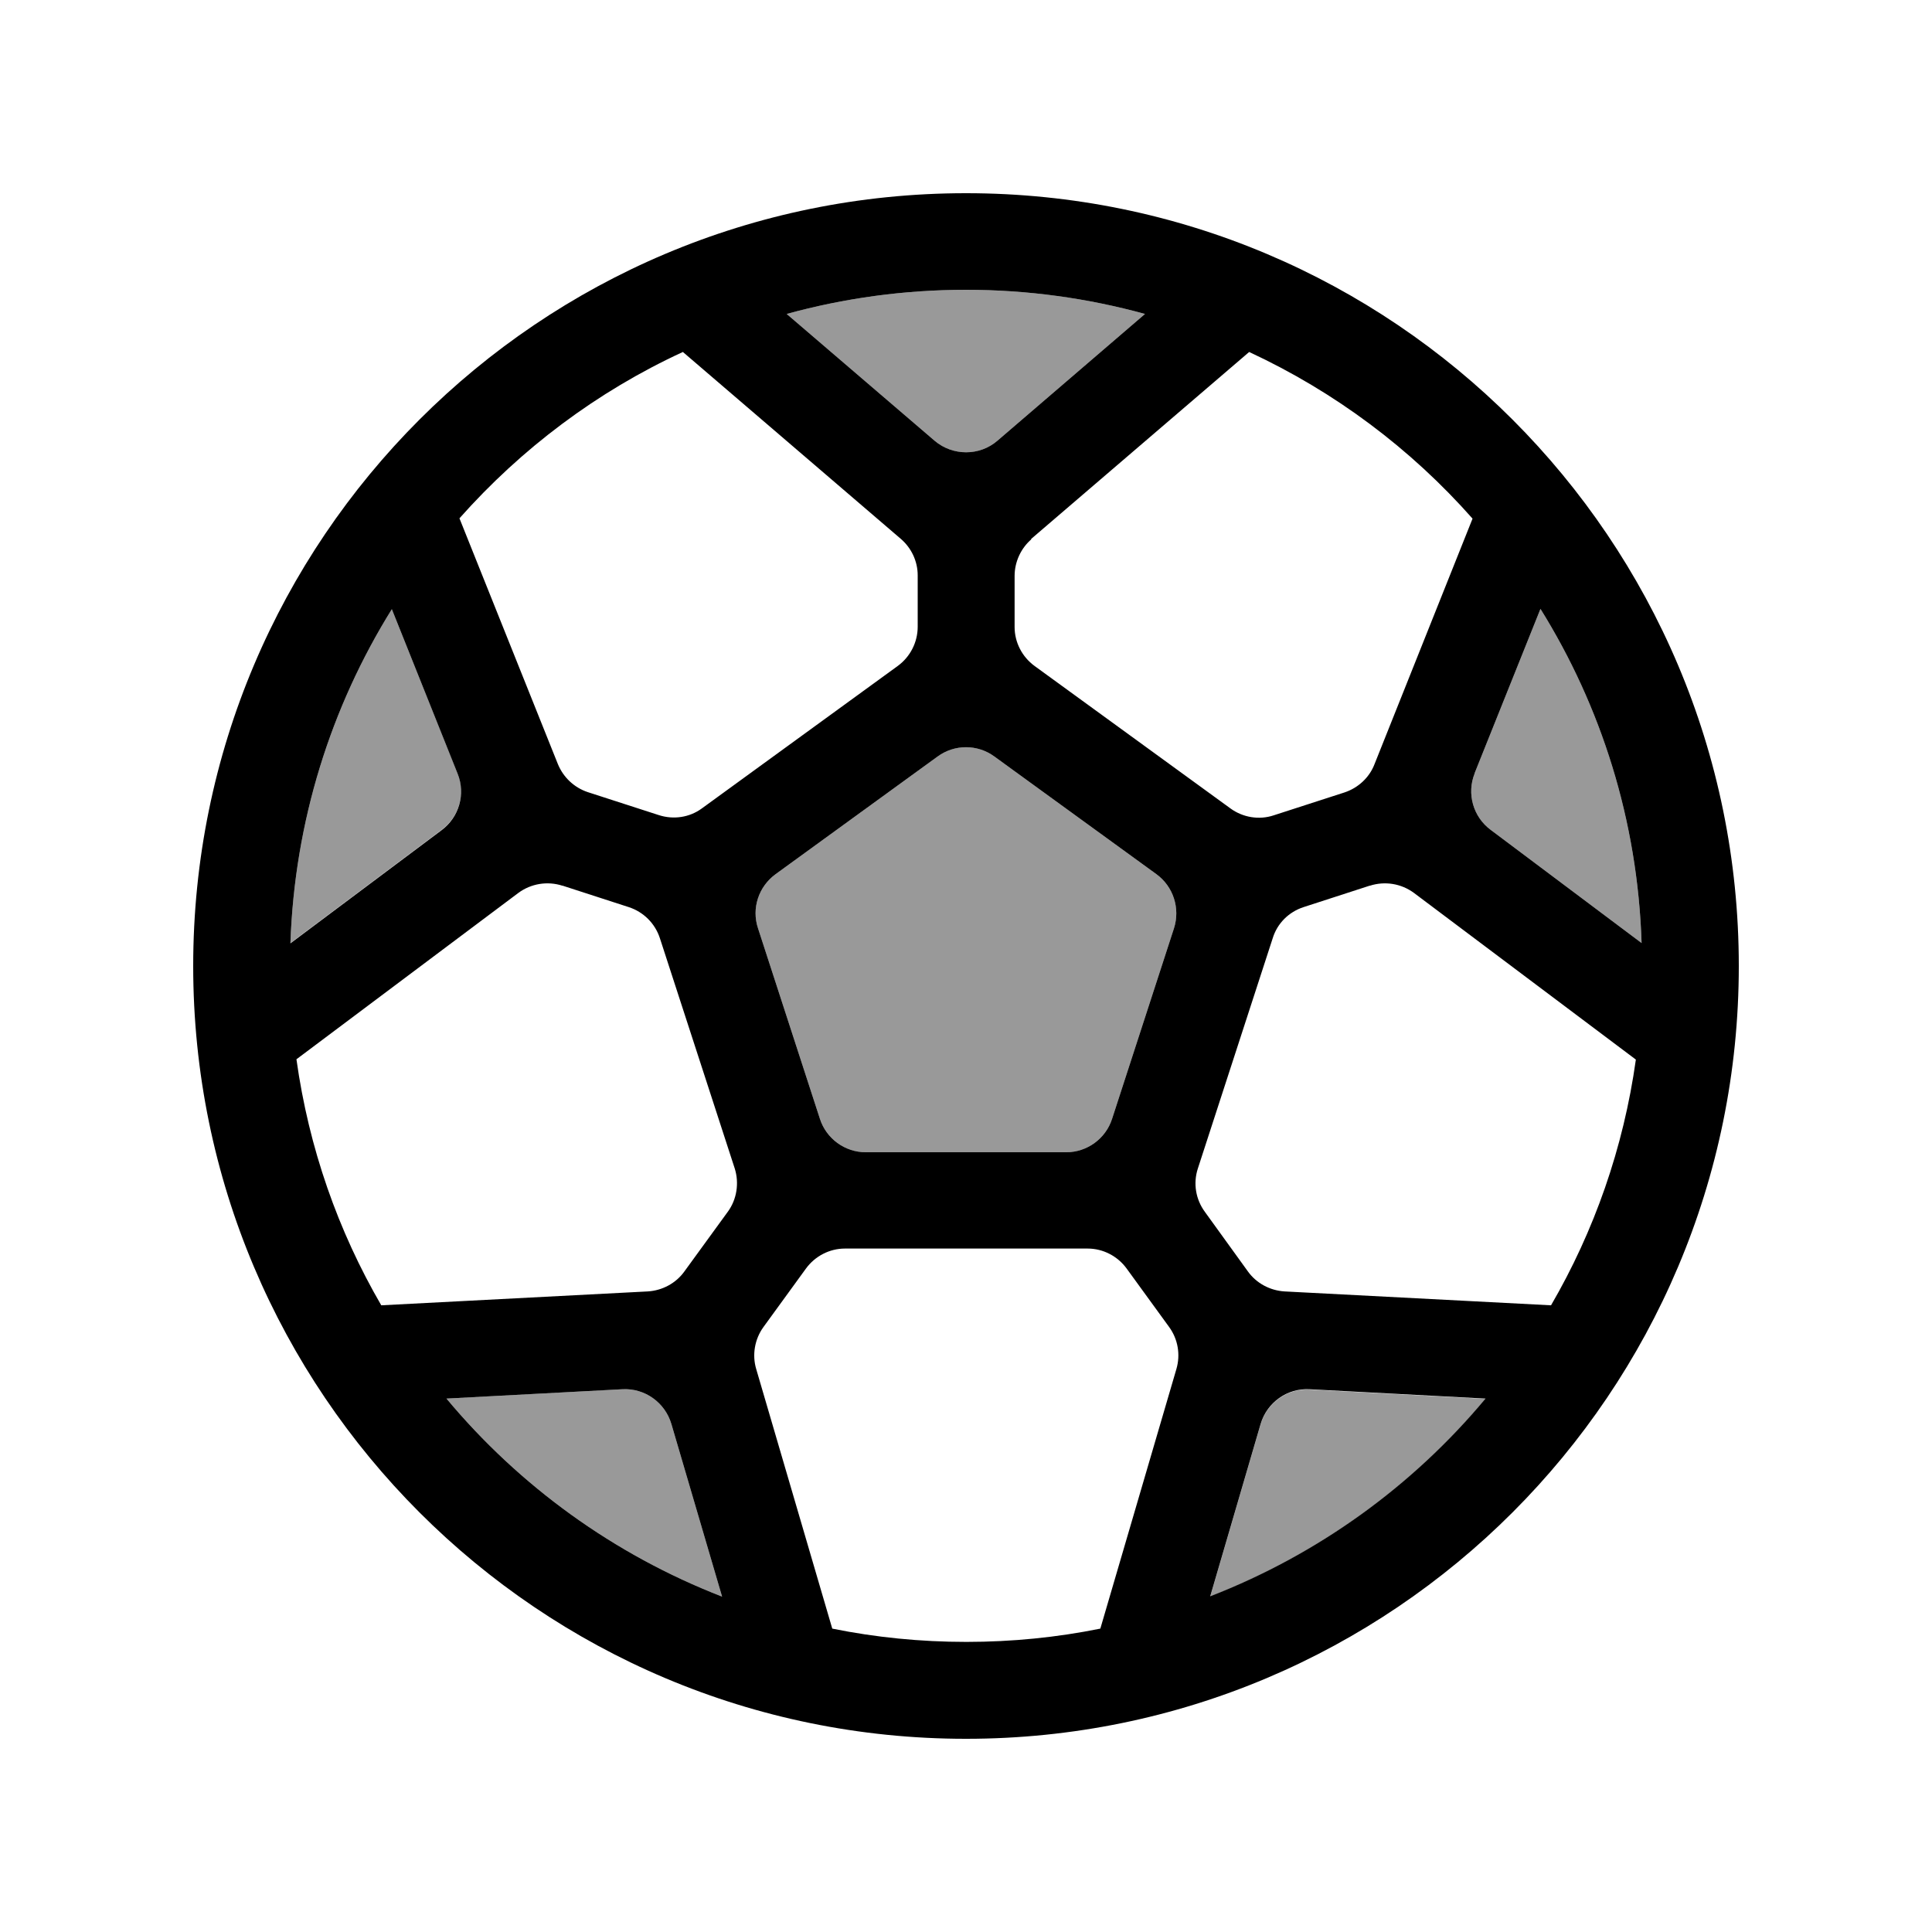
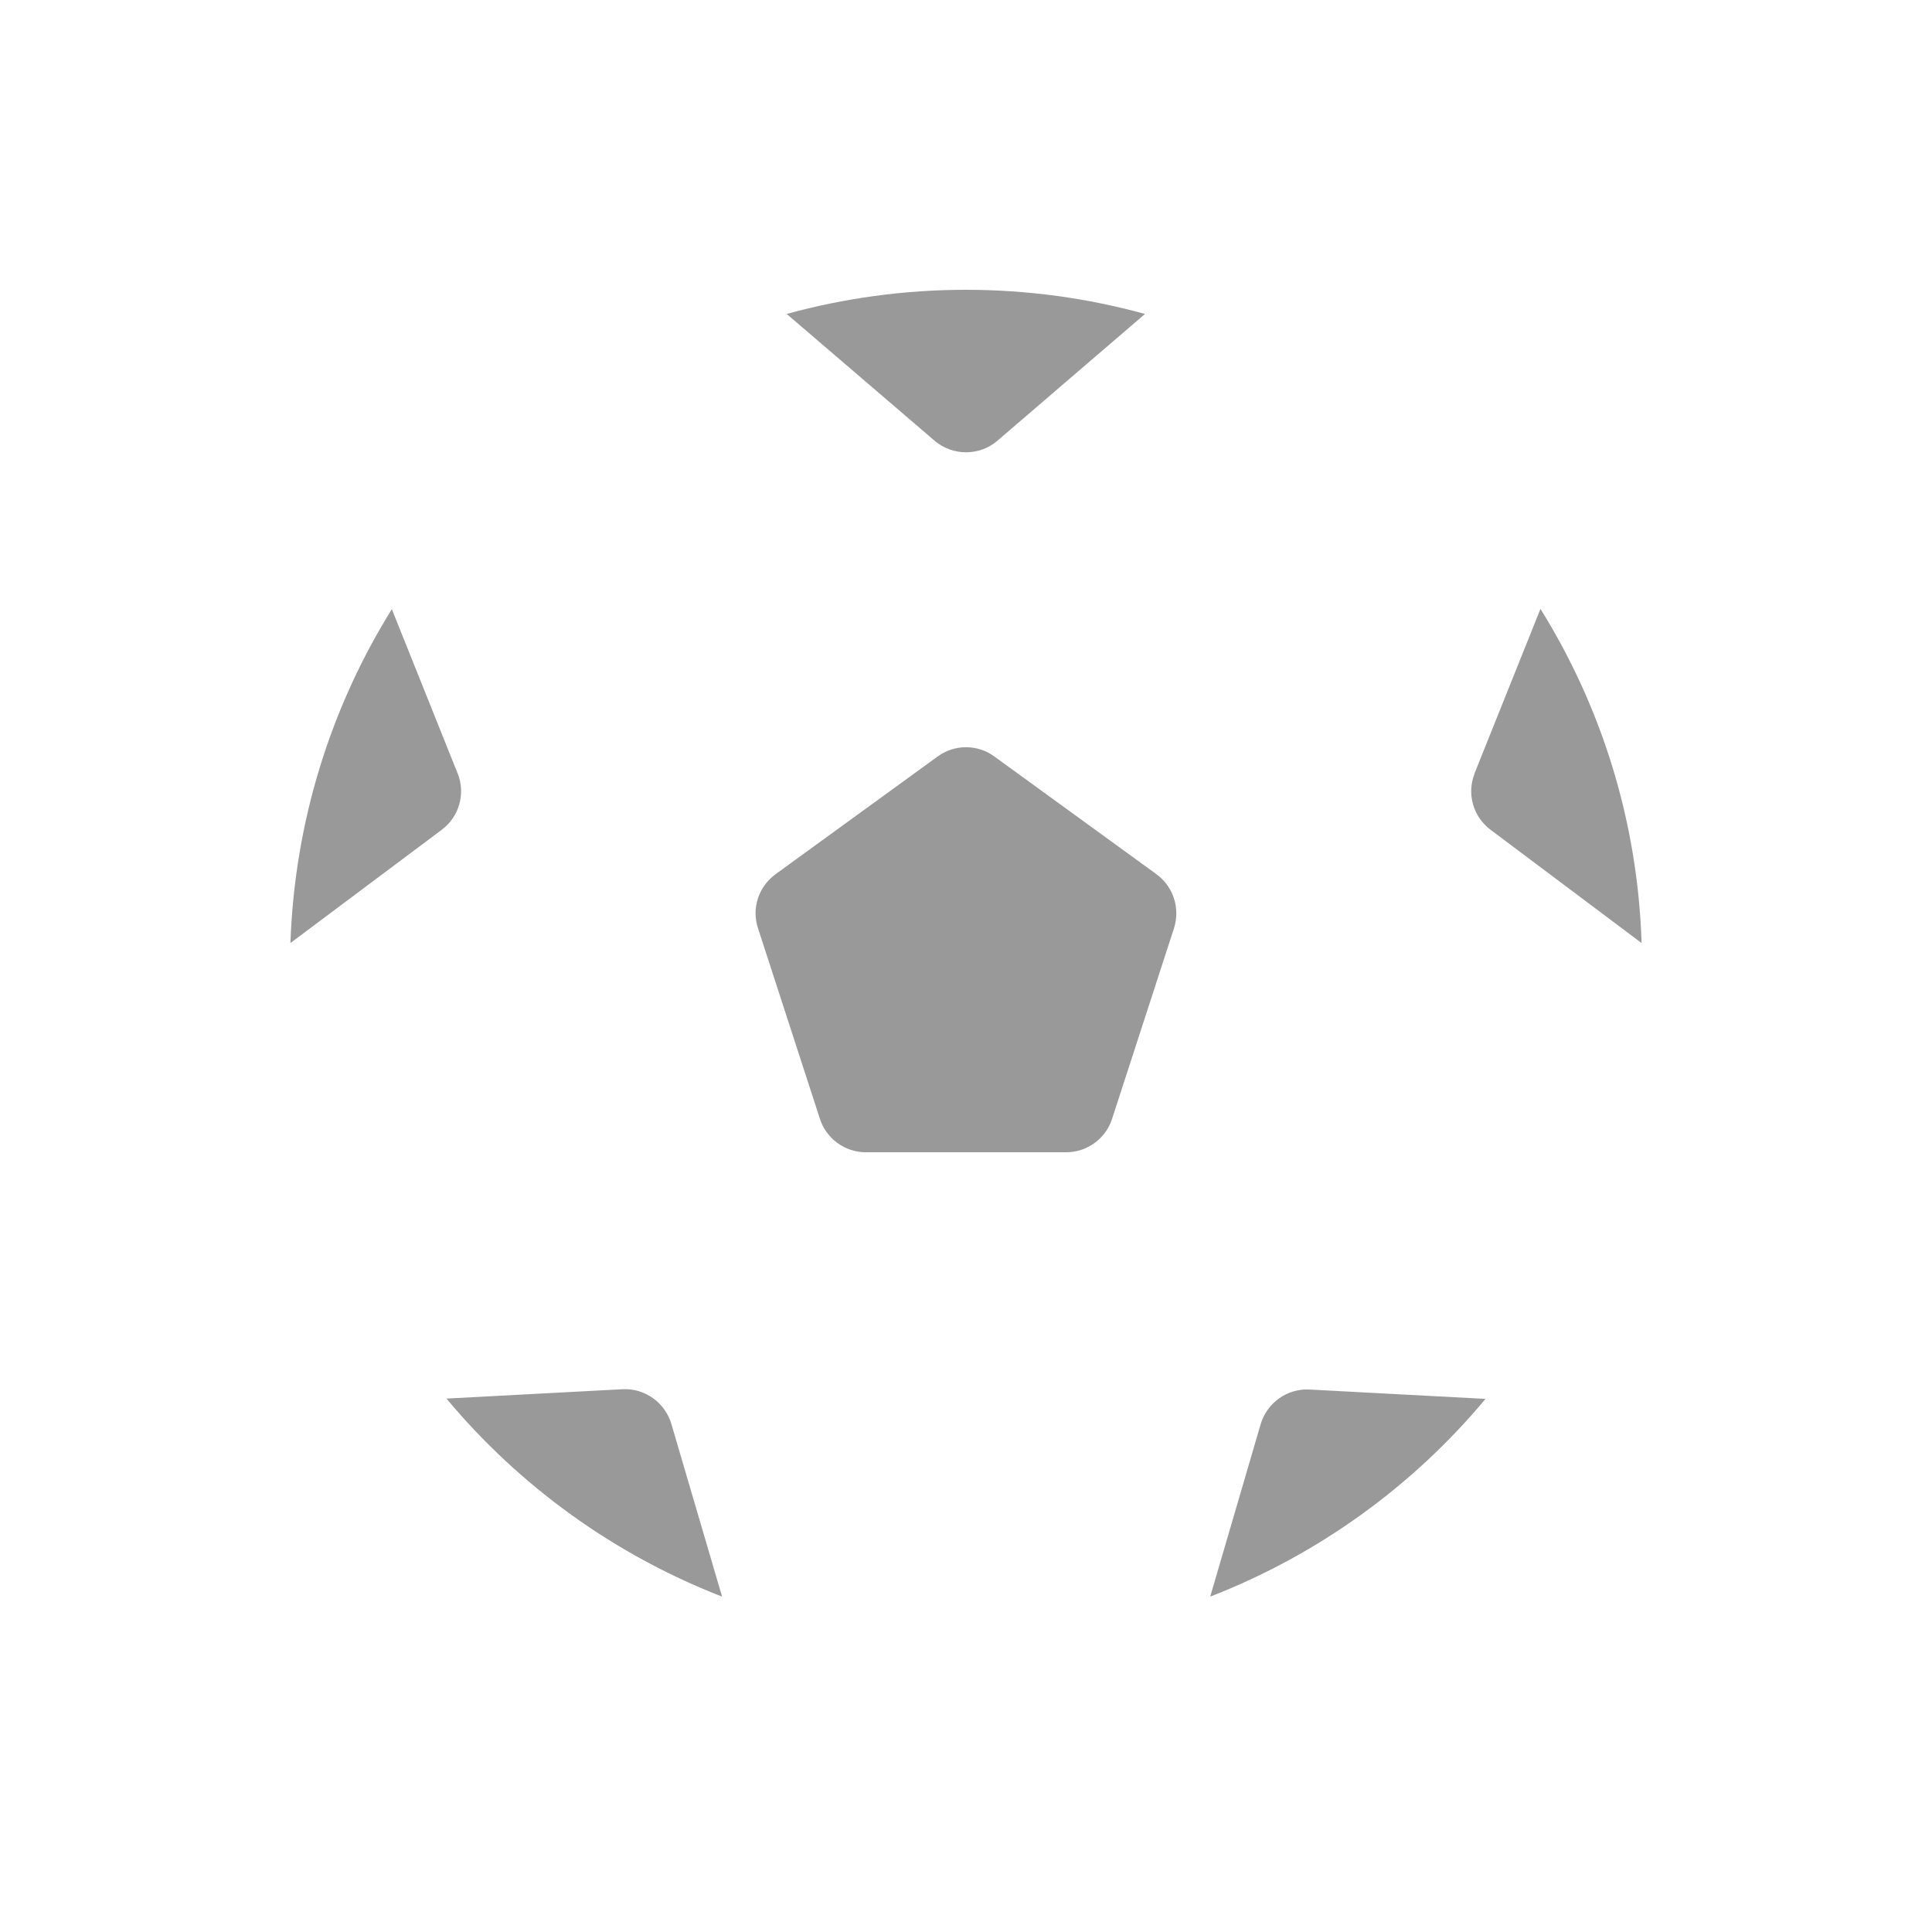
<svg xmlns="http://www.w3.org/2000/svg" viewBox="0 0 640 640">
  <path opacity=".4" fill="currentColor" d="M96.2 312.4L146.3 274.9C152.1 270.6 154.3 262.9 151.6 256.2L129.8 201.8C109.7 234.1 97.6 271.9 96.2 312.5zM147.9 463.3C172.1 492.3 203.4 515 239.2 528.9L222.4 471.7C220.3 464.6 213.6 459.8 206.2 460.2L147.8 463.3zM251.1 307.5L271.6 370.6C273.7 377.2 279.9 381.7 286.8 381.7L353.2 381.7C360.1 381.7 366.3 377.2 368.4 370.6L388.9 307.5C391 300.9 388.7 293.7 383.1 289.6L329.4 250.6C323.8 246.5 316.2 246.5 310.6 250.6L256.9 289.6C251.3 293.7 248.9 300.9 251.1 307.5zM260.6 104L309.6 146C315.6 151.1 324.5 151.1 330.4 146L379.3 104C360.4 98.8 340.5 96 320 96C299.4 96 279.5 98.8 260.6 104zM400.9 528.9C436.7 515 468 492.3 492.1 463.4L433.8 460.3C426.4 459.9 419.7 464.7 417.6 471.8L400.9 528.9zM488.5 256.2C485.8 262.9 488 270.6 493.8 274.9L543.8 312.4C542.5 271.8 530.4 234 510.3 201.7L488.5 256.1z" />
-   <path fill="currentColor" d="M320 576C178.6 576 64 461.4 64 320C64 178.6 178.6 64 320 64C461.4 64 576 178.6 576 320C576 461.4 461.4 576 320 576zM279.9 413.6C274.8 413.6 270 416.1 267 420.2L252.9 439.6C250 443.6 249.1 448.8 250.5 453.5L275.7 539.5C290 542.4 304.9 543.9 320.1 543.9C335.3 543.9 350.2 542.4 364.5 539.5L389.7 453.5C391.1 448.7 390.2 443.6 387.3 439.6L373.2 420.2C370.2 416.1 365.4 413.6 360.3 413.6L280 413.6zM147.9 463.3C172.1 492.3 203.4 515 239.2 528.9L222.4 471.7C220.3 464.6 213.6 459.8 206.2 460.2L147.8 463.3zM433.8 460.2C426.4 459.8 419.7 464.6 417.6 471.7L400.9 528.8C436.7 514.9 468 492.2 492.1 463.3L433.8 460.2zM186.3 293.4C181.3 291.8 175.9 292.7 171.7 295.8L98.2 350.9C102.3 380.3 112 407.8 126.3 432.4L214.6 427.8C219.4 427.5 223.9 425.1 226.7 421.2L241.1 401.4C244.1 397.3 244.9 391.9 243.4 387.1L218.6 310.8C217 305.9 213.2 302.1 208.3 300.5L186.4 293.4zM453.7 293.4L431.8 300.5C426.9 302.1 423.1 305.9 421.6 310.8L396.8 387.1C395.2 392 396.1 397.3 399.1 401.4L413.4 421.2C416.2 425.1 420.7 427.5 425.5 427.8L513.8 432.4C528.1 407.8 537.8 380.3 541.9 351L468.4 295.8C464.2 292.7 458.8 291.8 453.8 293.4zM329.4 250.6C323.8 246.5 316.2 246.5 310.6 250.6L256.9 289.6C251.3 293.7 248.9 300.9 251.1 307.5L271.6 370.6C273.7 377.2 279.9 381.7 286.8 381.7L353.2 381.7C360.1 381.7 366.3 377.2 368.4 370.6L388.9 307.5C391 300.9 388.7 293.7 383.1 289.6L329.4 250.6zM488.5 256.2C485.8 262.9 488 270.6 493.8 274.9L543.8 312.4C542.5 271.8 530.4 234 510.3 201.7L488.5 256.1zM129.8 201.8C109.7 234.1 97.6 271.9 96.2 312.5L146.3 275C152.1 270.7 154.3 263 151.6 256.3L129.8 201.8zM226.2 116.6C197.8 129.7 172.7 148.6 152.2 171.7L184.8 253.1C186.6 257.5 190.2 260.9 194.7 262.4L218.2 270C223.1 271.6 228.4 270.8 232.5 267.8L297.4 220.6C301.5 217.6 304 212.8 304 207.6L304 190.6C304 185.9 301.9 181.5 298.4 178.5L226.1 116.5zM341.7 178.6C338.2 181.6 336.1 186.1 336.1 190.8L336.1 207.7C336.1 212.8 338.6 217.6 342.7 220.6L407.6 267.8C411.7 270.8 417.1 271.7 421.9 270.1L445.4 262.5C449.9 261 453.6 257.6 455.3 253.2L487.8 171.8C467.3 148.6 442.2 129.8 413.8 116.6L341.5 178.6zM320 96C299.4 96 279.5 98.8 260.6 104L309.6 146C315.6 151.1 324.5 151.1 330.4 146L379.3 104C360.4 98.8 340.5 96 320 96z" />
</svg>